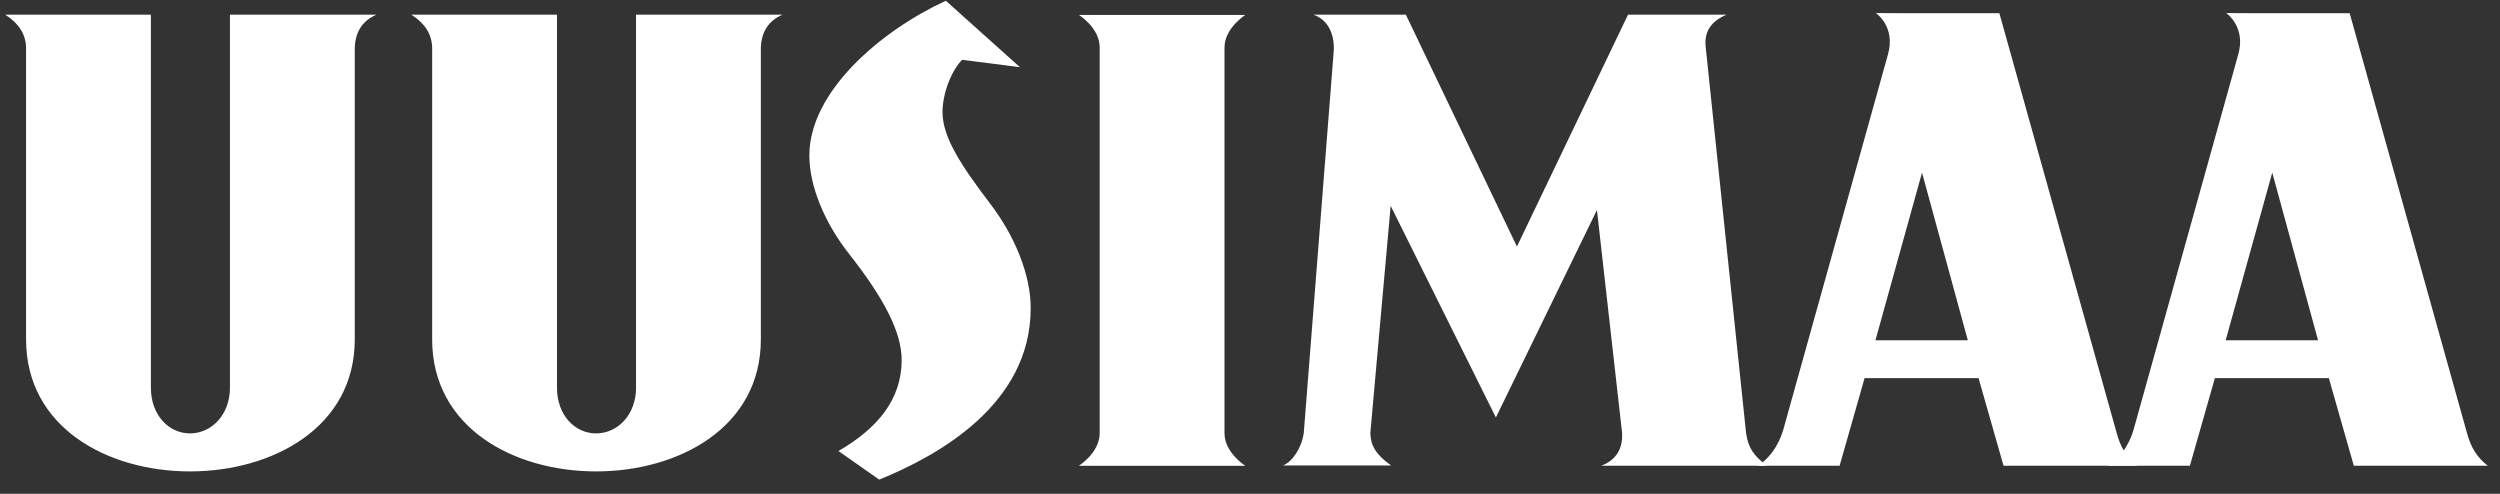
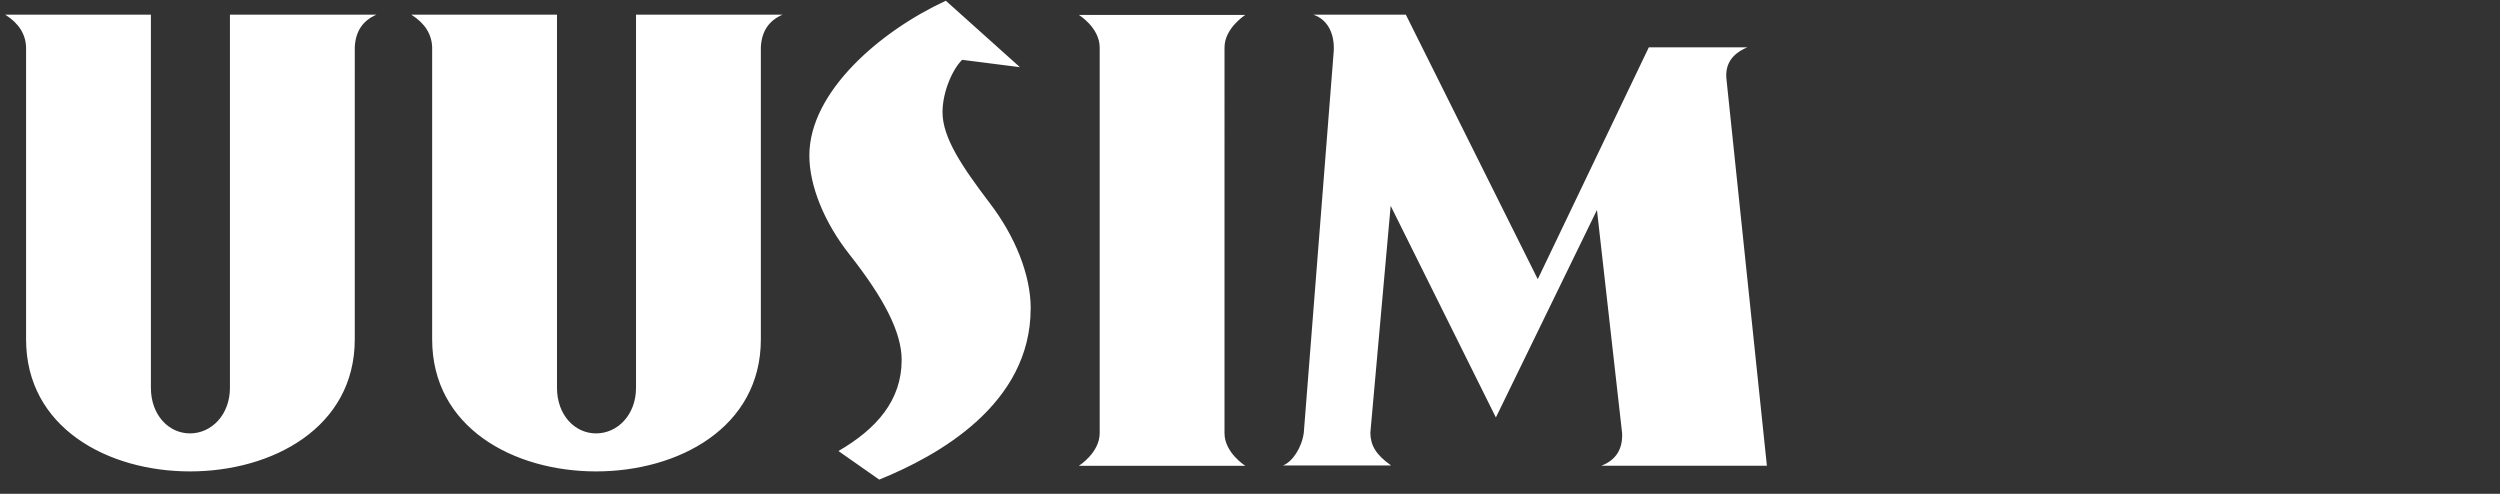
<svg xmlns="http://www.w3.org/2000/svg" width="162" height="32" fill="none" viewBox="0 0 162 32">
  <rect x="0" y="0" width="162" height="32" fill="#333333" stroke="none" />
-   <path fill="#fff" d="M150.209 22.048h-5.985l3.018-10.861 2.967 10.86Zm11.002 8.136c-.712-.552-1.103-1.209-1.349-2.116L152.258.854h-6.471l-1.532-.008s1.314.884.774 2.717l-6.775 24.287c-.372 1.231-1.056 1.962-1.646 2.33h5.297l1.619-5.677h7.385l1.619 5.677h8.683v.003Z" />
-   <path fill="#fff" d="M127.514 22.048h-5.985l3.018-10.861 2.967 10.86Zm10.998 8.136c-.712-.552-1.103-1.209-1.349-2.116L129.559.854h-6.471l-1.532-.008s1.314.884.774 2.717l-6.775 24.287c-.372 1.231-1.056 1.962-1.646 2.33h5.297l1.619-5.677h7.385l1.619 5.677h8.683v.003Z" />
-   <path fill="#fff" d="M114.495 30.183c-.797-.621-1.196-1.079-1.349-2.115l-2.615-25.001c-.121-.986.328-1.69 1.349-2.115h-6.385l-7.197 15.024L91.1.952h-5.99c.95.328 1.37 1.255 1.318 2.337l-1.943 24.76c-.133.97-.735 1.873-1.349 2.115h7.01c-1.012-.716-1.333-1.318-1.348-2.115l1.317-14.712 6.818 13.715 6.549-13.445 1.63 14.457c.047 1.044-.402 1.752-1.349 2.116h10.736l-.004.003ZM50.703.952h-9.489v24.18c0 1.74-1.188 2.952-2.588 2.952-1.4 0-2.533-1.212-2.533-2.952V.952h-9.438c.872.55 1.321 1.255 1.349 2.115v18.926c0 5.716 5.281 8.554 10.622 8.554 5.34 0 10.677-2.838 10.677-8.554V3.067c.047-1.032.516-1.736 1.404-2.115M66.79 19.987c0-2.193-1.024-4.691-2.642-6.81-1.78-2.346-3.073-4.238-3.073-5.904 0-1.36.68-2.83 1.274-3.397l3.742.477L61.29.048c-4.258 1.967-8.844 5.904-8.844 10.029 0 1.97.974 4.35 2.589 6.396 2.263 2.873 3.393 5.07 3.393 6.85 0 2.61-1.615 4.464-4.097 5.903l2.643 1.853c3.827-1.552 9.813-4.88 9.813-11.088m13.91 10.192s-1.349-.844-1.349-2.115V3.082c0-1.266 1.349-2.115 1.349-2.115H69.91s1.35.825 1.35 2.115v24.986c0 1.271-1.35 2.115-1.35 2.115h10.787ZM24.387.952H14.9v24.18c0 1.74-1.189 2.952-2.588 2.952-1.4 0-2.534-1.212-2.534-2.952V.952H.34c.872.55 1.322 1.255 1.35 2.115v18.926c0 5.716 5.285 8.554 10.622 8.554 5.336 0 10.677-2.838 10.677-8.554V3.067c.047-1.032.516-1.736 1.403-2.115" />
+   <path fill="#fff" d="M114.495 30.183l-2.615-25.001c-.121-.986.328-1.69 1.349-2.115h-6.385l-7.197 15.024L91.1.952h-5.99c.95.328 1.37 1.255 1.318 2.337l-1.943 24.76c-.133.97-.735 1.873-1.349 2.115h7.01c-1.012-.716-1.333-1.318-1.348-2.115l1.317-14.712 6.818 13.715 6.549-13.445 1.63 14.457c.047 1.044-.402 1.752-1.349 2.116h10.736l-.004.003ZM50.703.952h-9.489v24.18c0 1.74-1.188 2.952-2.588 2.952-1.4 0-2.533-1.212-2.533-2.952V.952h-9.438c.872.55 1.321 1.255 1.349 2.115v18.926c0 5.716 5.281 8.554 10.622 8.554 5.34 0 10.677-2.838 10.677-8.554V3.067c.047-1.032.516-1.736 1.404-2.115M66.79 19.987c0-2.193-1.024-4.691-2.642-6.81-1.78-2.346-3.073-4.238-3.073-5.904 0-1.36.68-2.83 1.274-3.397l3.742.477L61.29.048c-4.258 1.967-8.844 5.904-8.844 10.029 0 1.97.974 4.35 2.589 6.396 2.263 2.873 3.393 5.07 3.393 6.85 0 2.61-1.615 4.464-4.097 5.903l2.643 1.853c3.827-1.552 9.813-4.88 9.813-11.088m13.91 10.192s-1.349-.844-1.349-2.115V3.082c0-1.266 1.349-2.115 1.349-2.115H69.91s1.35.825 1.35 2.115v24.986c0 1.271-1.35 2.115-1.35 2.115h10.787ZM24.387.952H14.9v24.18c0 1.74-1.189 2.952-2.588 2.952-1.4 0-2.534-1.212-2.534-2.952V.952H.34c.872.55 1.322 1.255 1.35 2.115v18.926c0 5.716 5.285 8.554 10.622 8.554 5.336 0 10.677-2.838 10.677-8.554V3.067c.047-1.032.516-1.736 1.403-2.115" />
</svg>